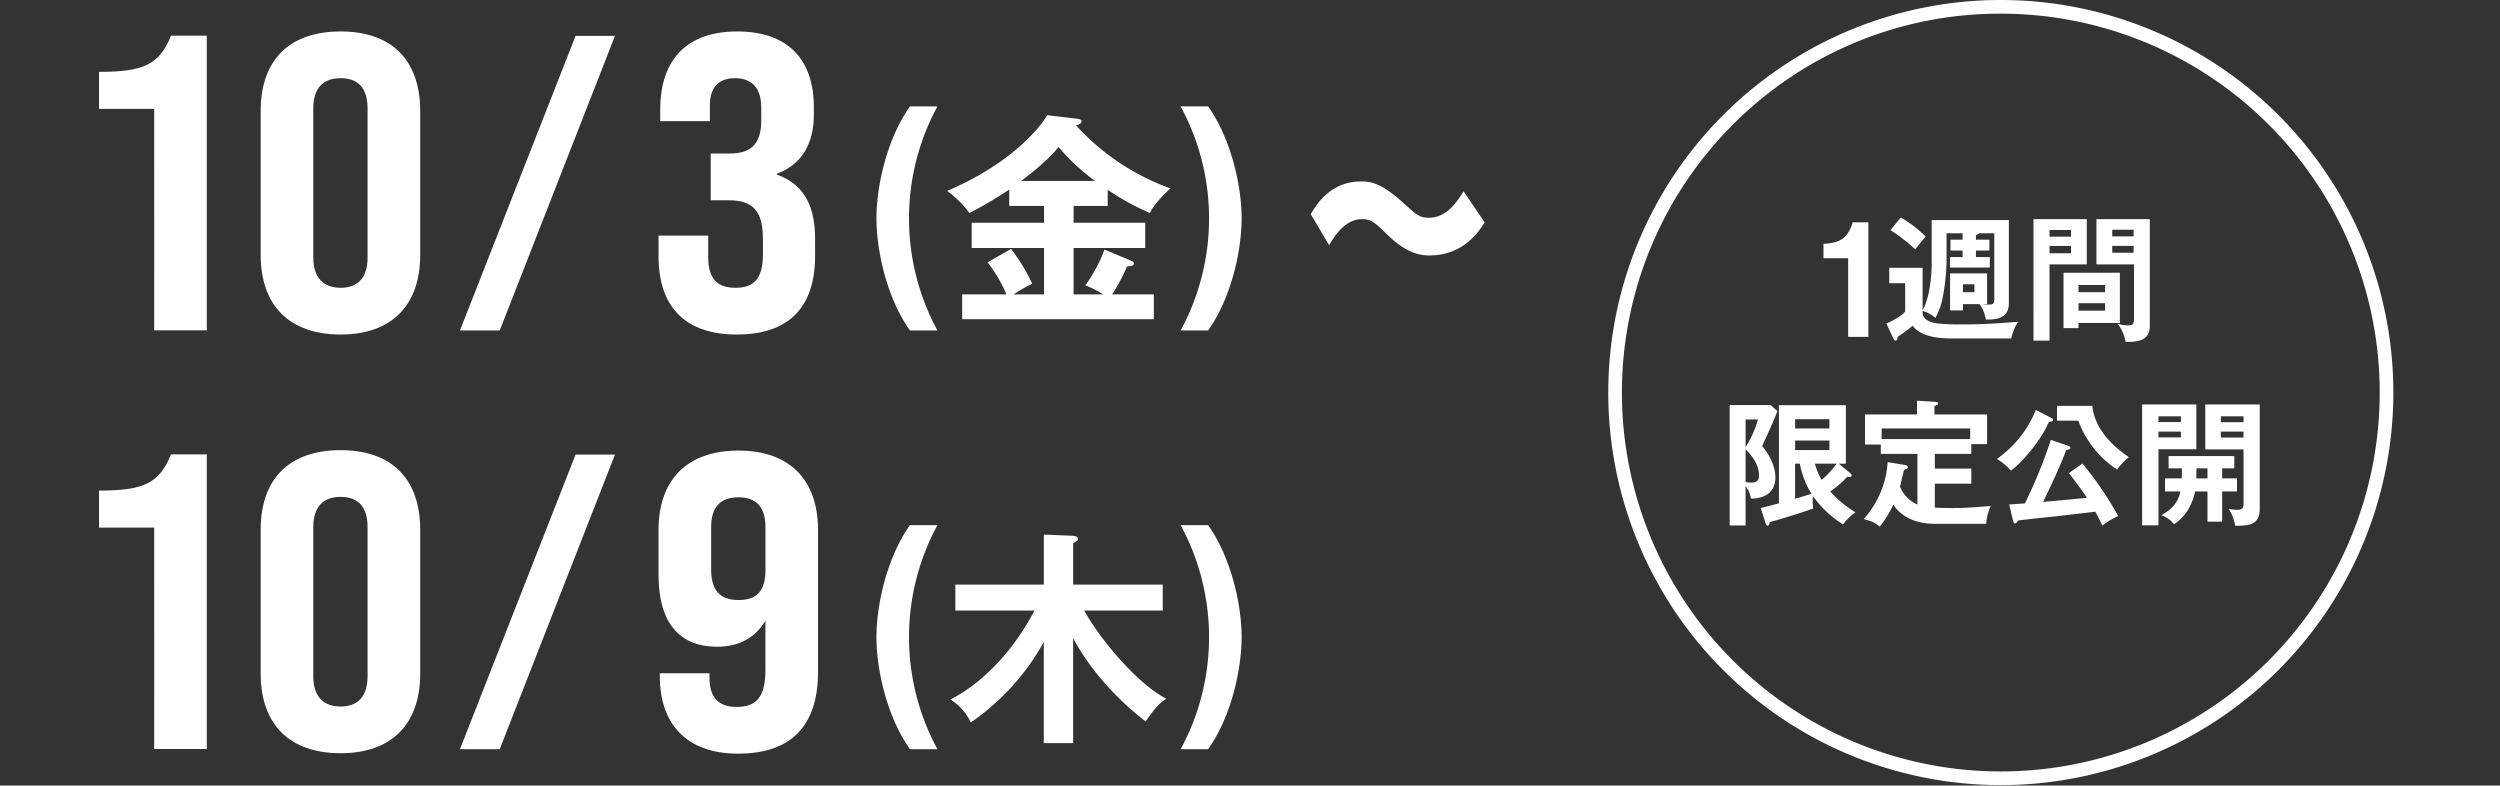
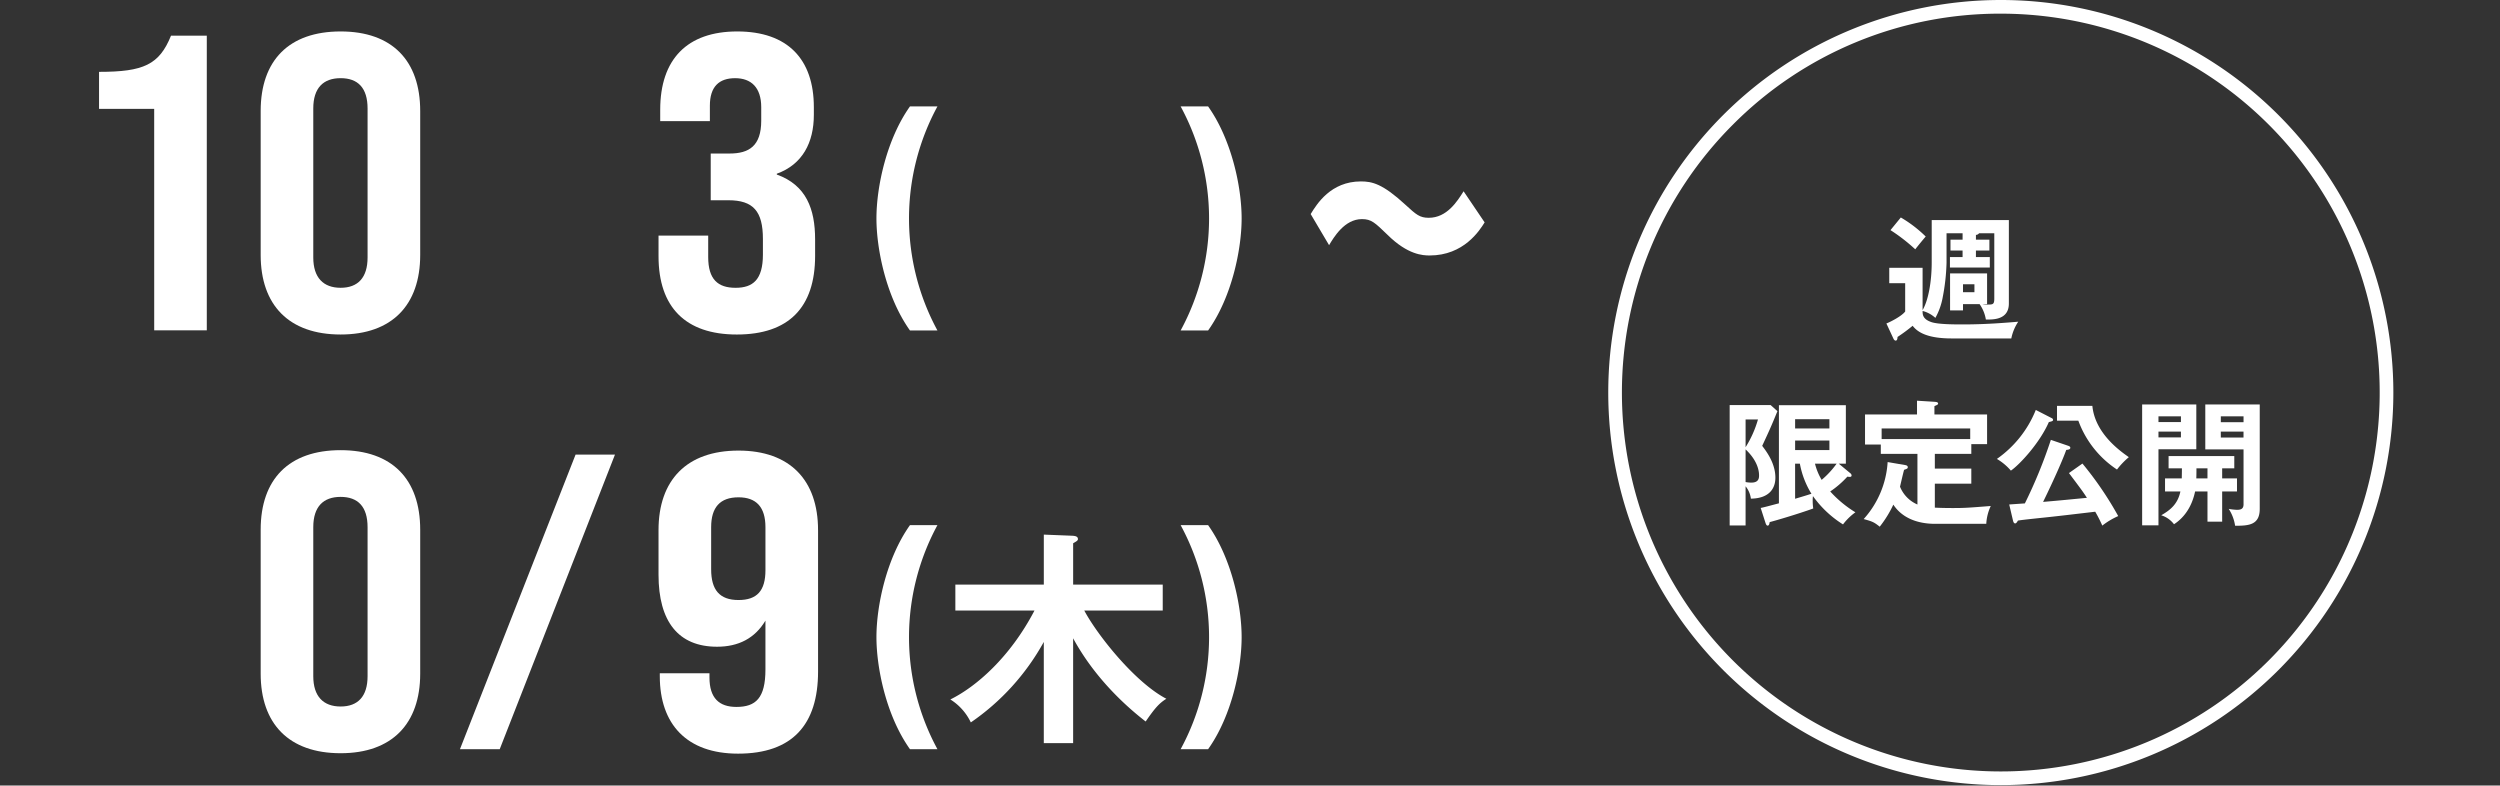
<svg xmlns="http://www.w3.org/2000/svg" width="732" height="230">
  <rect width="100%" height="100%" fill="#333333" stroke="none" />
  <defs>
    <clipPath id="a">
      <path data-name="長方形 12810" fill="#fff" d="M0 0h671.775v229.878H0z" />
    </clipPath>
  </defs>
  <g data-name="2016_listday">
    <path data-name="長方形 12829" fill="none" d="M0 0h732v230H0z" />
    <g data-name="グループ 27211">
      <g data-name="グループ 27210" clip-path="url(#a)" fill="#fff" transform="translate(29)">
        <path data-name="パス 23844" d="M545.766 89.055v1.833h-3.785V80.051h10.837v9h-1.354a6.36 6.36 0 001.792.12c1.275 0 1.673-.12 1.673-1.714V68.3h-4.461a1.141 1.141 0 01-.917.478v1.395h3.944v3.187h-3.944v1.913h4.064v3.067h-11.673v-3.069h3.7v-1.913H542.1v-3.187h3.546V68.3h-4.7v8.646a60.486 60.486 0 01-1.116 10.079 19.5 19.5 0 01-2.152 6.056 8.808 8.808 0 00-3.745-2.032c0 1 0 2.391 2.59 3.267 1.992.678 6.893.678 9.243.678 6.574 0 12.39-.478 16.176-.8a13.6 13.6 0 00-2.032 4.9h-17.49c-6.932 0-9.921-1.753-11.395-3.705a49.963 49.963 0 01-4.422 3.267c-.04.677-.159 1.075-.558 1.075-.319 0-.557-.358-.677-.637l-2.032-4.382c1.036-.4 4.422-2.072 5.5-3.506V82.92h-4.661v-4.5h9.76v12.39c1.714-2.948 2.67-8.406 2.67-13.984V64.434h22.59v24.422c0 4.741-4.463 4.741-6.734 4.7a10.9 10.9 0 00-1.832-4.5zm-18.207-25.378a37 37 0 017.291 5.577A103.832 103.832 0 00531.782 73a51.619 51.619 0 00-7.251-5.618zm18.207 21.872h3.347v-2.311h-3.347z" />
-         <path data-name="パス 23845" d="M582.014 64.155v13.267H571.1v22.31h-4.7V64.155zm-4.621 3.187H571.1v1.952h6.295zm-6.293 6.813h6.295V72H571.1zm20.6 20.4h-12.116v1.514H575.2V79.852h16.5zm-4.343-11.115h-7.769v2.111h7.769zm-7.769 7.53h7.769v-2.193h-7.769zm20.872-26.815v31.116c0 3.027-1.354 4.82-6.215 4.82a6.431 6.431 0 01-.916-.04 11.491 11.491 0 00-2.271-5.259 10.168 10.168 0 003.068.479c1.235 0 1.713-.279 1.713-2.072V77.422h-11V64.155zm-4.741 3.107h-6.255v1.953h6.255zM589.465 74h6.255v-2h-6.255z" />
-         <path data-name="パス 23846" d="M512.139 98.638v-23.03h-7.229V71.4c3.794-.206 7.04-.913 8.547-6.306h4.608v33.544z" />
        <path data-name="パス 23847" d="M491.431 120.39c-1.833 4.5-2.351 5.617-4.462 10.159 1.275 1.673 3.864 5.1 3.864 9.323 0 3.067-1.713 6.055-7.171 6.135a7.217 7.217 0 00-1.554-3.626v11.474h-4.661V118.6h11.992zm-9.323 2.43v8.127a31.385 31.385 0 003.626-8.127zm0 18.326a8.893 8.893 0 001.714.16c1.991 0 2.23-1.156 2.23-2.032 0-.717 0-3.984-3.944-7.69zm30.758-2.509a.846.846 0 01.278.6c0 .319-.319.4-.518.4a4.369 4.369 0 01-.717-.079 27.465 27.465 0 01-5.02 4.342 33.31 33.31 0 007.371 6.1 16.907 16.907 0 00-3.626 3.546 30.866 30.866 0 01-8.8-8.287 8.759 8.759 0 00-.079 1.315 16.907 16.907 0 00.159 2.31c-4.263 1.554-11.275 3.626-12.749 3.984-.08.558-.2 1.036-.6 1.036-.318 0-.478-.4-.6-.717l-1.434-4.462c1.036-.2 2.47-.6 5.338-1.354v-28.735h19.6v17.132H509.4zm-6.216-15.9h-10.04v2.709h10.04zm-10.04 9.044h10.04v-2.789h-10.04zm0 14.263c1.4-.439 2.749-.8 4.781-1.474a25.359 25.359 0 01-3.386-8.8h-1.4zm5.817-10.279a17.488 17.488 0 001.952 4.741 25.984 25.984 0 004.382-4.741z" />
        <path data-name="パス 23848" d="M537.639 153.377c-2.231 0-8.725-.239-12.271-5.618a32.781 32.781 0 01-3.983 6.455c-1.714-1.355-2.112-1.514-4.7-2.232a27.372 27.372 0 007.015-16.692l5.1.876c.518.08.8.279.8.637 0 .4-.279.478-1.076.757-.239.757-1.036 4.263-1.2 4.94a9.574 9.574 0 005.1 5.22V132.9H521.7v-2.75h-4.621v-8.8H532.3v-4.024l5.1.319c.478.04 1.075.08 1.075.518 0 .279-.2.359-1.075.757v2.43h15.418v8.685H548.2v2.865h-10.68v4.3h10.68v4.422h-10.68v7.012c2.112.119 4.821.119 5.3.119 3.346 0 4.5-.079 11.076-.6a14.069 14.069 0 00-1.315 5.219zm10.24-27.928h-25.937v3.107h25.937z" />
        <path data-name="パス 23849" d="M571.736 122.421a.6.6 0 01.4.558c0 .318-.518.438-1.235.6-2.589 5.976-8.406 12.351-11.115 14.223a16.071 16.071 0 00-4.1-3.426 32.024 32.024 0 0011.394-14.343zm9 13.307a100.036 100.036 0 0110.478 15.378 21.92 21.92 0 00-4.661 2.789 39.54 39.54 0 00-2.072-4.064c-5.459.638-11 1.315-16.494 1.873-2.948.319-4.542.478-6.135.717-.2.358-.479.836-.8.836s-.518-.318-.638-.8l-1.115-4.741c.4-.04 3.944-.279 4.581-.319a141.149 141.149 0 007.61-18.606l5.139 1.753c.319.12.558.279.558.558 0 .438-.438.558-1.195.638-.837 2.39-3.227 7.968-6.773 15.219 6.374-.558 7.012-.638 12.829-1.195-1.236-1.913-1.634-2.431-5.26-7.251zm2.908-16.893c.757 8.048 8.127 13.228 10.677 15.02a23.276 23.276 0 00-3.466 3.626 29.094 29.094 0 01-11.315-14.3h-6.25v-4.343z" />
        <path data-name="パス 23850" d="M614.08 118.437v13.107H603v22.271h-4.781v-35.378zm-4.5 3.466H603v1.673h6.574zm-6.58 6.175h6.574v-1.713H603zm18.65 11.992h4.342v3.83h-4.342v8.845h-4.3V143.9h-3.626c-1.234 5.936-4.581 8.566-6.175 9.6a7.522 7.522 0 00-3.745-2.63c2.669-1.514 4.861-3.306 5.618-6.972h-4.5v-3.828h4.9c.04-1.872.04-2.43.04-2.948h-3.9v-3.585H625.2v3.585h-3.55zm-4.3-2.948h-3.23c0 .877 0 1.833-.04 2.948h3.267zm15.3-18.685v30.558c0 4.621-3.028 4.98-7.211 4.94a12.431 12.431 0 00-1.873-4.94 15.3 15.3 0 002.43.278c.956 0 1.913-.159 1.913-1.593v-16.1h-11.2v-13.143zm-4.741 3.466h-6.653v1.713h6.653zm-6.654 6.215h6.645v-1.753h-6.653z" />
        <path data-name="パス 23851" d="M556.836 4a110.939 110.939 0 0178.446 189.385A110.939 110.939 0 01478.39 36.493 110.216 110.216 0 01556.836 4m0-4a114.939 114.939 0 10114.939 114.939A114.939 114.939 0 00556.836 0" />
        <path data-name="パス 23852" d="M163.818 75.021v-6.039h14.543v6.286c0 6.531 2.835 9 8.011 9 5.052 0 8.01-2.341 8.01-9.736v-4.56c0-8.134-2.834-11.339-10.105-11.339H179.1V44.95h5.546c5.67 0 9.243-2.219 9.243-9.614v-3.944c0-5.792-2.957-8.5-7.64-8.5s-7.395 2.465-7.395 8.012v4.559h-14.543v-3.331c0-14.79 7.888-22.924 22.554-22.924 14.789 0 22.431 8.134 22.431 22.184v2.219c0 8.134-3.329 14.543-10.846 17.254v.247c8.627 3.081 11.215 10.106 11.215 18.979V74.9c0 15.159-7.764 23.047-22.923 23.047-15.036 0-22.924-8.011-22.924-22.924" />
        <path data-name="パス 23853" d="M237.443 96.769c-7.046-9.892-9.821-23.983-9.821-32.808 0-9.323 2.989-23.2 9.821-32.808h8.042a68.8 68.8 0 000 65.616z" />
        <path data-name="パス 23854" d="M316.688 96.769a68.809 68.809 0 000-65.616h8.041c6.832 9.608 9.82 23.485 9.82 32.808 0 8.825-2.774 22.916-9.82 32.808z" />
-         <path data-name="パス 23855" d="M285.346 65.222h20.972v7.389h-20.972v13.581H294a34.861 34.861 0 00-5.191-2.663 44.519 44.519 0 005.591-10.452l7.656 3.2c.6.266.932.466.932.865 0 .533-.333.8-2 .866a56.383 56.383 0 01-4.327 8.188h12.182v7.257h-56.119v-7.261h12.983a45.661 45.661 0 00-5.526-9.387l6.857-3.927a54.668 54.668 0 016.191 10.186 53.827 53.827 0 00-5.458 3.128h8.92V72.611h-21.17v-7.389h21.17v-4.927h-10.186V55.5a111.558 111.558 0 01-11.65 6.857 31.1 31.1 0 00-6.524-6.458c18.241-7.789 26.829-17.975 29.293-22.169l8.987 1.065c.532.067 1.065.267 1.065.666 0 .865-1.2 1.132-1.664 1.2a68.836 68.836 0 0027.7 18.508c-1.2 1.065-4.793 4.46-5.993 7.19a70.509 70.509 0 01-12.382-6.791v4.727h-9.986zm6.258-12.25a62.168 62.168 0 01-10.652-9.92c-3.063 3.8-7.723 7.457-10.918 9.92z" />
        <path data-name="パス 23856" d="M405.7 65.116c-1.475 2.373-6.094 9.686-16.1 9.686-1.988 0-6.415-.192-12.316-6.03-3.721-3.592-4.747-4.618-7.506-4.618-5.132 0-8.275 5.388-9.622 7.633l-5.388-9.109c1.8-2.951 5.9-9.558 14.69-9.558 3.271 0 6.35.642 13.086 6.864 3.143 2.887 4.169 3.785 6.8 3.785 5.324 0 8.338-4.811 10.2-7.762z" />
        <path data-name="パス 23857" d="M210.529 155.225v41.411c0 15.529-7.518 24.033-23.416 24.033-15.036 0-22.924-8.627-22.924-22.677v-.863h14.543v1.232c0 6.039 2.835 8.628 7.888 8.628 5.668 0 8.5-2.589 8.5-10.969v-14.3c-3.081 5.177-7.887 7.642-14.172 7.642-11.339 0-17.132-7.4-17.132-21.075v-13.062c0-14.666 8.258-23.293 23.417-23.293 15.036 0 23.293 8.627 23.293 23.293m-31.3-.862v12.324c0 6.039 2.465 9 8.011 9 5.423 0 7.887-2.711 7.887-8.75v-12.574c0-5.916-2.711-8.75-7.887-8.75-5.423 0-8.011 2.957-8.011 8.75" />
        <path data-name="パス 23858" d="M139.531 133.1h11.536l-33.747 86.259h-11.644z" />
-         <path data-name="パス 23859" d="M16.146 154.486H0V143.64c13.064 0 17.625-2.094 21.076-10.6H31.55v86.271h-15.4z" />
        <path data-name="パス 23860" d="M47.326 197.253V155.1c0-14.789 8.257-23.293 23.416-23.293 15.036 0 23.294 8.5 23.294 23.293v42.151c0 14.666-8.258 23.293-23.294 23.293-15.159 0-23.416-8.627-23.416-23.293m31.3.739v-43.627c0-6.039-2.835-8.874-7.888-8.874s-8.01 2.835-8.01 8.874v43.629c0 5.916 2.958 8.873 8.01 8.873s7.888-2.957 7.888-8.873" />
        <path data-name="パス 23861" d="M237.443 219.37c-7.046-9.892-9.821-23.983-9.821-32.808 0-9.323 2.989-23.2 9.821-32.808h8.042a68.8 68.8 0 000 65.616z" />
        <path data-name="パス 23862" d="M316.688 219.37a68.809 68.809 0 000-65.616h8.041c6.832 9.608 9.82 23.485 9.82 32.808 0 8.825-2.774 22.916-9.82 32.808z" />
        <path data-name="パス 23863" d="M285.213 217.582h-8.588v-29.625a68.914 68.914 0 01-21.37 23.567 16.034 16.034 0 00-5.991-6.724c7.456-3.662 17.442-12.25 24.632-26.031h-23.168v-7.589h25.9v-14.647l8.389.333c1 .067 1.6.267 1.6 1 0 .4-.465.666-1.4 1.2v12.114h26.23v7.589h-22.971c3.661 6.924 14.713 20.971 24.033 25.831-2.131 1.331-3.4 2.8-6.059 6.657-6.191-4.793-15.046-12.982-21.237-24.366z" />
-         <path data-name="パス 23864" d="M139.531 10.5h11.536L117.32 96.758h-11.644z" />
        <path data-name="パス 23865" d="M16.146 31.885H0V21.039c13.064 0 17.625-2.094 21.076-10.6H31.55v86.273h-15.4z" />
        <path data-name="パス 23866" d="M47.326 74.652V32.5c0-14.789 8.257-23.293 23.416-23.293 15.036 0 23.294 8.5 23.294 23.293v42.152c0 14.666-8.258 23.293-23.294 23.293-15.159 0-23.416-8.627-23.416-23.293m31.3.739V31.762c0-6.039-2.835-8.874-7.888-8.874s-8.01 2.835-8.01 8.874v43.629c0 5.916 2.958 8.873 8.01 8.873s7.888-2.957 7.888-8.873" />
      </g>
    </g>
  </g>
</svg>